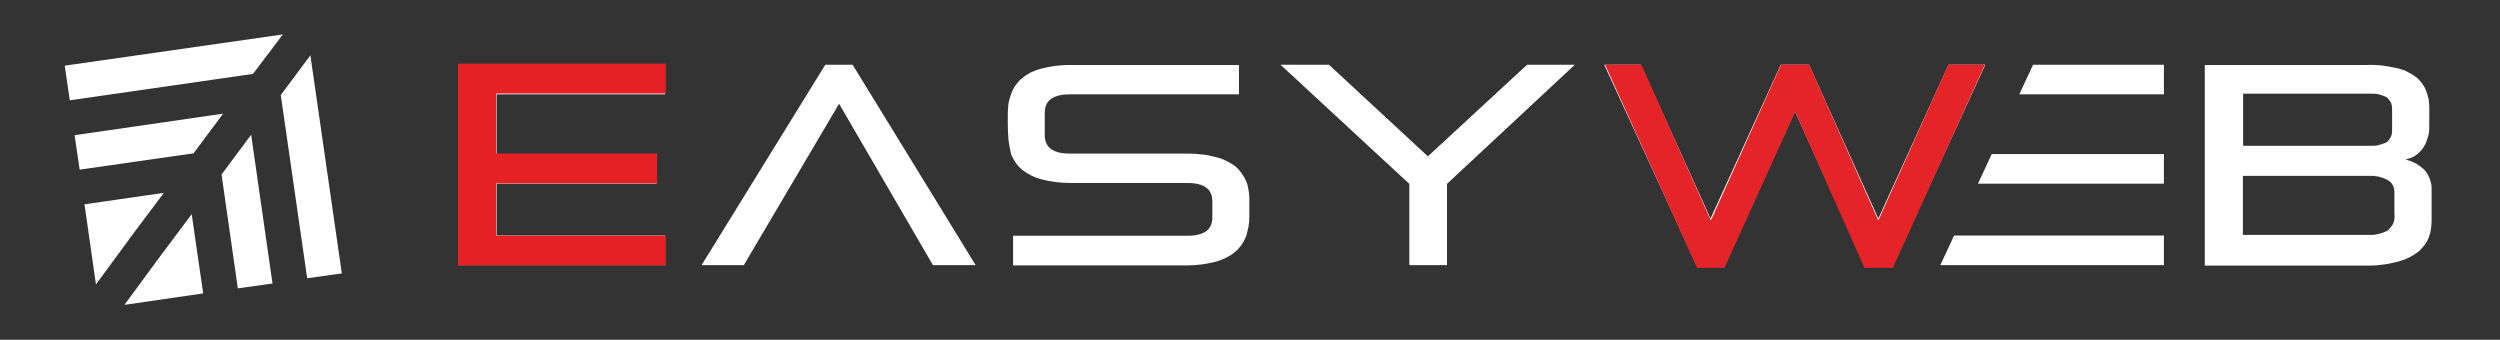
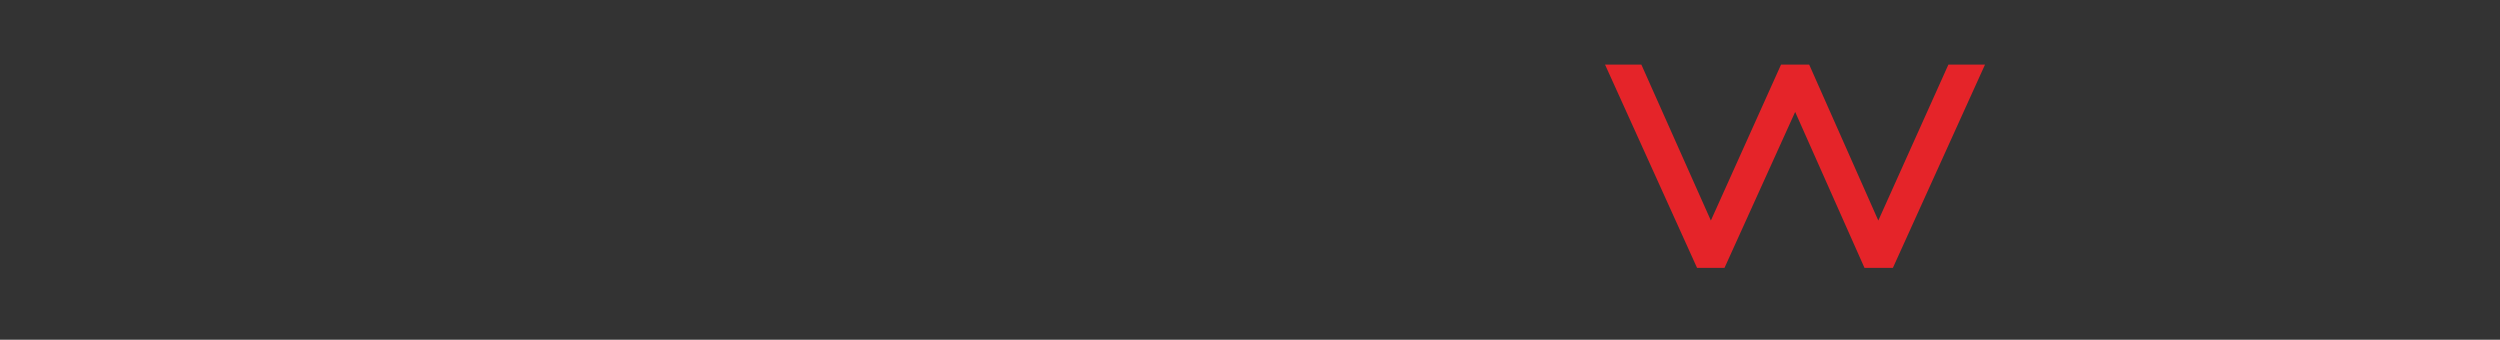
<svg xmlns="http://www.w3.org/2000/svg" xmlns:ns1="http://sodipodi.sourceforge.net/DTD/sodipodi-0.dtd" xmlns:ns2="http://www.inkscape.org/namespaces/inkscape" version="1.2" viewBox="0 0 1089 148" id="svg4" ns1:docname="EasyWeb-logo uus.svg" ns2:version="1.2 (dc2aedaf03, 2022-05-15)">
  <rect x="0" y="0" width="1089" height="148" fill="#333333" stroke="none" />
  <defs id="defs8" />
-   <path fill="#858f92" fill-rule="evenodd" d="M 425,115.5 H 406.4 L 365.5,45.2 324,115.5 h -18.4 l 53.9,-87.3 h 11.9 z m 118.6,-34.1 0.4,2.2 0.2,2.2 v 8.9 l -0.1,2.2 -0.3,2.1 -0.5,2.1 q -0.2,1.1 -0.6,2.1 l -0.9,1.9 -1.1,1.7 -1.3,1.6 q -0.7,0.8 -1.5,1.4 -0.9,0.8 -1.9,1.4 l -2,1.1 -2.2,1 -2.2,0.7 -3.1,0.7 -3.1,0.5 -3.1,0.3 -3.2,0.1 h -75.8 v -12.9 h 75.9 q 11,0 10.9,-8.1 v -6.8 q 0.1,-8.1 -10.9,-8.1 h -51.1 l -3.1,-0.1 -3.2,-0.3 -3.1,-0.5 -3.1,-0.7 -2.2,-0.7 -2.1,-0.9 -2.1,-1.2 -1.9,-1.3 -1.5,-1.4 -1.3,-1.6 -1.1,-1.8 -0.9,-1.8 -0.7,-3.2 -0.5,-3.2 -0.2,-3.2 -0.1,-3.2 v -5.2 l 0.1,-2.2 0.2,-2.2 0.5,-2.1 0.7,-2.1 q 0.3,-1 0.8,-1.9 l 1.1,-1.8 1.3,-1.6 q 0.7,-0.8 1.5,-1.4 0.9,-0.8 1.9,-1.4 l 2,-1.2 2.2,-0.9 2.2,-0.7 3.1,-0.7 3.1,-0.5 3.1,-0.3 3.2,-0.1 h 73.7 V 41.1 H 466 q -10.9,0 -10.9,8 v 9.8 q 0,8 10.9,8 h 51.4 l 3.2,0.1 3.1,0.3 q 1.6,0.1 3.2,0.5 l 3,0.7 2.3,0.7 2.1,0.9 2.1,1.2 1.9,1.3 1.5,1.5 1.2,1.6 1.1,1.7 0.9,1.9 q 0.4,1 0.6,2.1 z M 686,28.2 630.3,80.1 v 35.4 H 613.9 V 80.1 L 557.8,28.2 h 21.1 L 622,68.1 665.2,28.2 Z m 178.8,0 -40.2,87.3 h -12.4 l -30.3,-67 -30.9,67 H 739 L 698.8,28.2 h 15.9 l 30.4,67 30.6,-67 H 788 l 30.2,67 30.6,-67 z m -715.9,90.9 -15.1,2.1 -11.5,-79.8 12.9,-17.3 z m -30.2,4.4 -15.1,2.1 L 96.5,76 109.4,58.7 Z m -30.2,4.3 -34.3,5 15,-20.4 14.3,-19.1 z m -46.7,-3.9 -5,-34.9 34.6,-5 -13,17.3 z m -7.1,-50 -2.2,-15 64.7,-9.4 -12.9,17.3 z m -4.3,-30.2 -2.2,-15.1 95,-13.6 -13,17.2 z m 1027.3,32.6 q 0.6,1.2 1,2.5 0.4,1.2 0.5,2.5 v 15.2 l -0.1,1.8 -0.2,1.8 -0.4,1.8 -0.6,1.7 -0.8,1.7 -1.1,1.6 -1.2,1.4 -1.3,1.3 -2,1.4 -2,1.1 -2.2,1 -2.2,0.7 q -1.6,0.5 -3.3,0.8 -1.6,0.4 -3.3,0.6 l -3.4,0.4 -3.4,0.1 H 960.4 V 28.3 h 70.8 q 1.6,-0.1 3.2,0 l 3.1,0.2 3.2,0.5 3,0.6 q 1.2,0.2 2.3,0.6 1.1,0.3 2.1,0.8 l 2.1,1.1 1.9,1.2 1.4,1.2 1.3,1.5 1.1,1.6 q 0.5,0.8 0.8,1.7 l 0.7,1.9 0.5,1.9 0.2,2 0.1,2 V 55 l -0.1,2.5 q -0.2,1.3 -0.6,2.5 l -0.8,2.4 -1.3,2.2 q -0.6,0.9 -1.5,1.7 -0.8,0.8 -1.8,1.5 -0.9,0.6 -2,1 l -2.2,0.7 2.3,0.7 2.2,1 2,1.4 q 1,0.7 1.8,1.5 0.9,1.1 1.5,2.2 z M 977.1,63.5 h 56.6 q 1.1,0 2.1,-0.2 l 2,-0.6 q 1,-0.3 1.9,-0.8 0.6,-0.5 1,-1.1 l 0.8,-1.2 q 0.3,-0.7 0.4,-1.5 l 0.1,-1.4 v -9.1 l -0.1,-1.4 q -0.1,-0.8 -0.4,-1.5 l -0.8,-1.2 q -0.4,-0.6 -1,-1.1 -0.9,-0.5 -1.9,-0.8 l -2,-0.6 q -1,-0.2 -2.1,-0.2 h -56.6 z m 65.9,20.5 -0.1,-1.7 -0.6,-1.6 q -0.4,-0.8 -1,-1.4 l -1.4,-1 -1.9,-0.8 -2,-0.6 -2.1,-0.3 H 977 v 25.7 h 57 l 2.1,-0.4 2,-0.6 1.9,-0.8 q 0.8,-0.7 1.4,-1.5 0.7,-0.8 1.1,-1.7 0.4,-1 0.5,-2 0.2,-1 0,-2 z m -100.4,18.6 v 12.9 h -97.4 l 6,-12.9 z m 0,-35.5 V 80 h -81 l 6,-12.9 z m 0,-38.9 v 12.9 h -63 l 6,-12.9 z M 199.8,115.5 V 28.2 h 89.9 v 12.9 h -73.4 v 26 H 286 V 80 h -69.7 v 22.6 h 73.4 v 12.9 z" id="path2" style="display:inline;fill:#ffffff" />
-   <path d="m 848.723,28.137 -30.529,67.926 -30.114,-67.926 h -12.253 l -30.57,67.926 -30.28,-67.926 h -15.825 l 40.082,88.54 h 11.962 l 30.778,-67.926 30.197,67.926 h 12.378 l 40.124,-88.54 z" fill="#e52429" id="path255" style="stroke-width:4.189" />
-   <path d="M 199.479,115.609 V 27.749 h 90.509 v 12.995 h -73.885 v 26.157 h 70.148 v 12.995 h -70.148 v 22.762 h 73.885 v 12.953 z" fill="#e62227" id="path259" style="stroke-width:4.195" />
+   <path d="m 848.723,28.137 -30.529,67.926 -30.114,-67.926 h -12.253 l -30.57,67.926 -30.28,-67.926 h -15.825 l 40.082,88.54 h 11.962 l 30.778,-67.926 30.197,67.926 h 12.378 l 40.124,-88.54 " fill="#e52429" id="path255" style="stroke-width:4.189" />
  <g ns2:groupmode="layer" id="layer1" ns2:label="Layer 1" style="display:none" />
</svg>